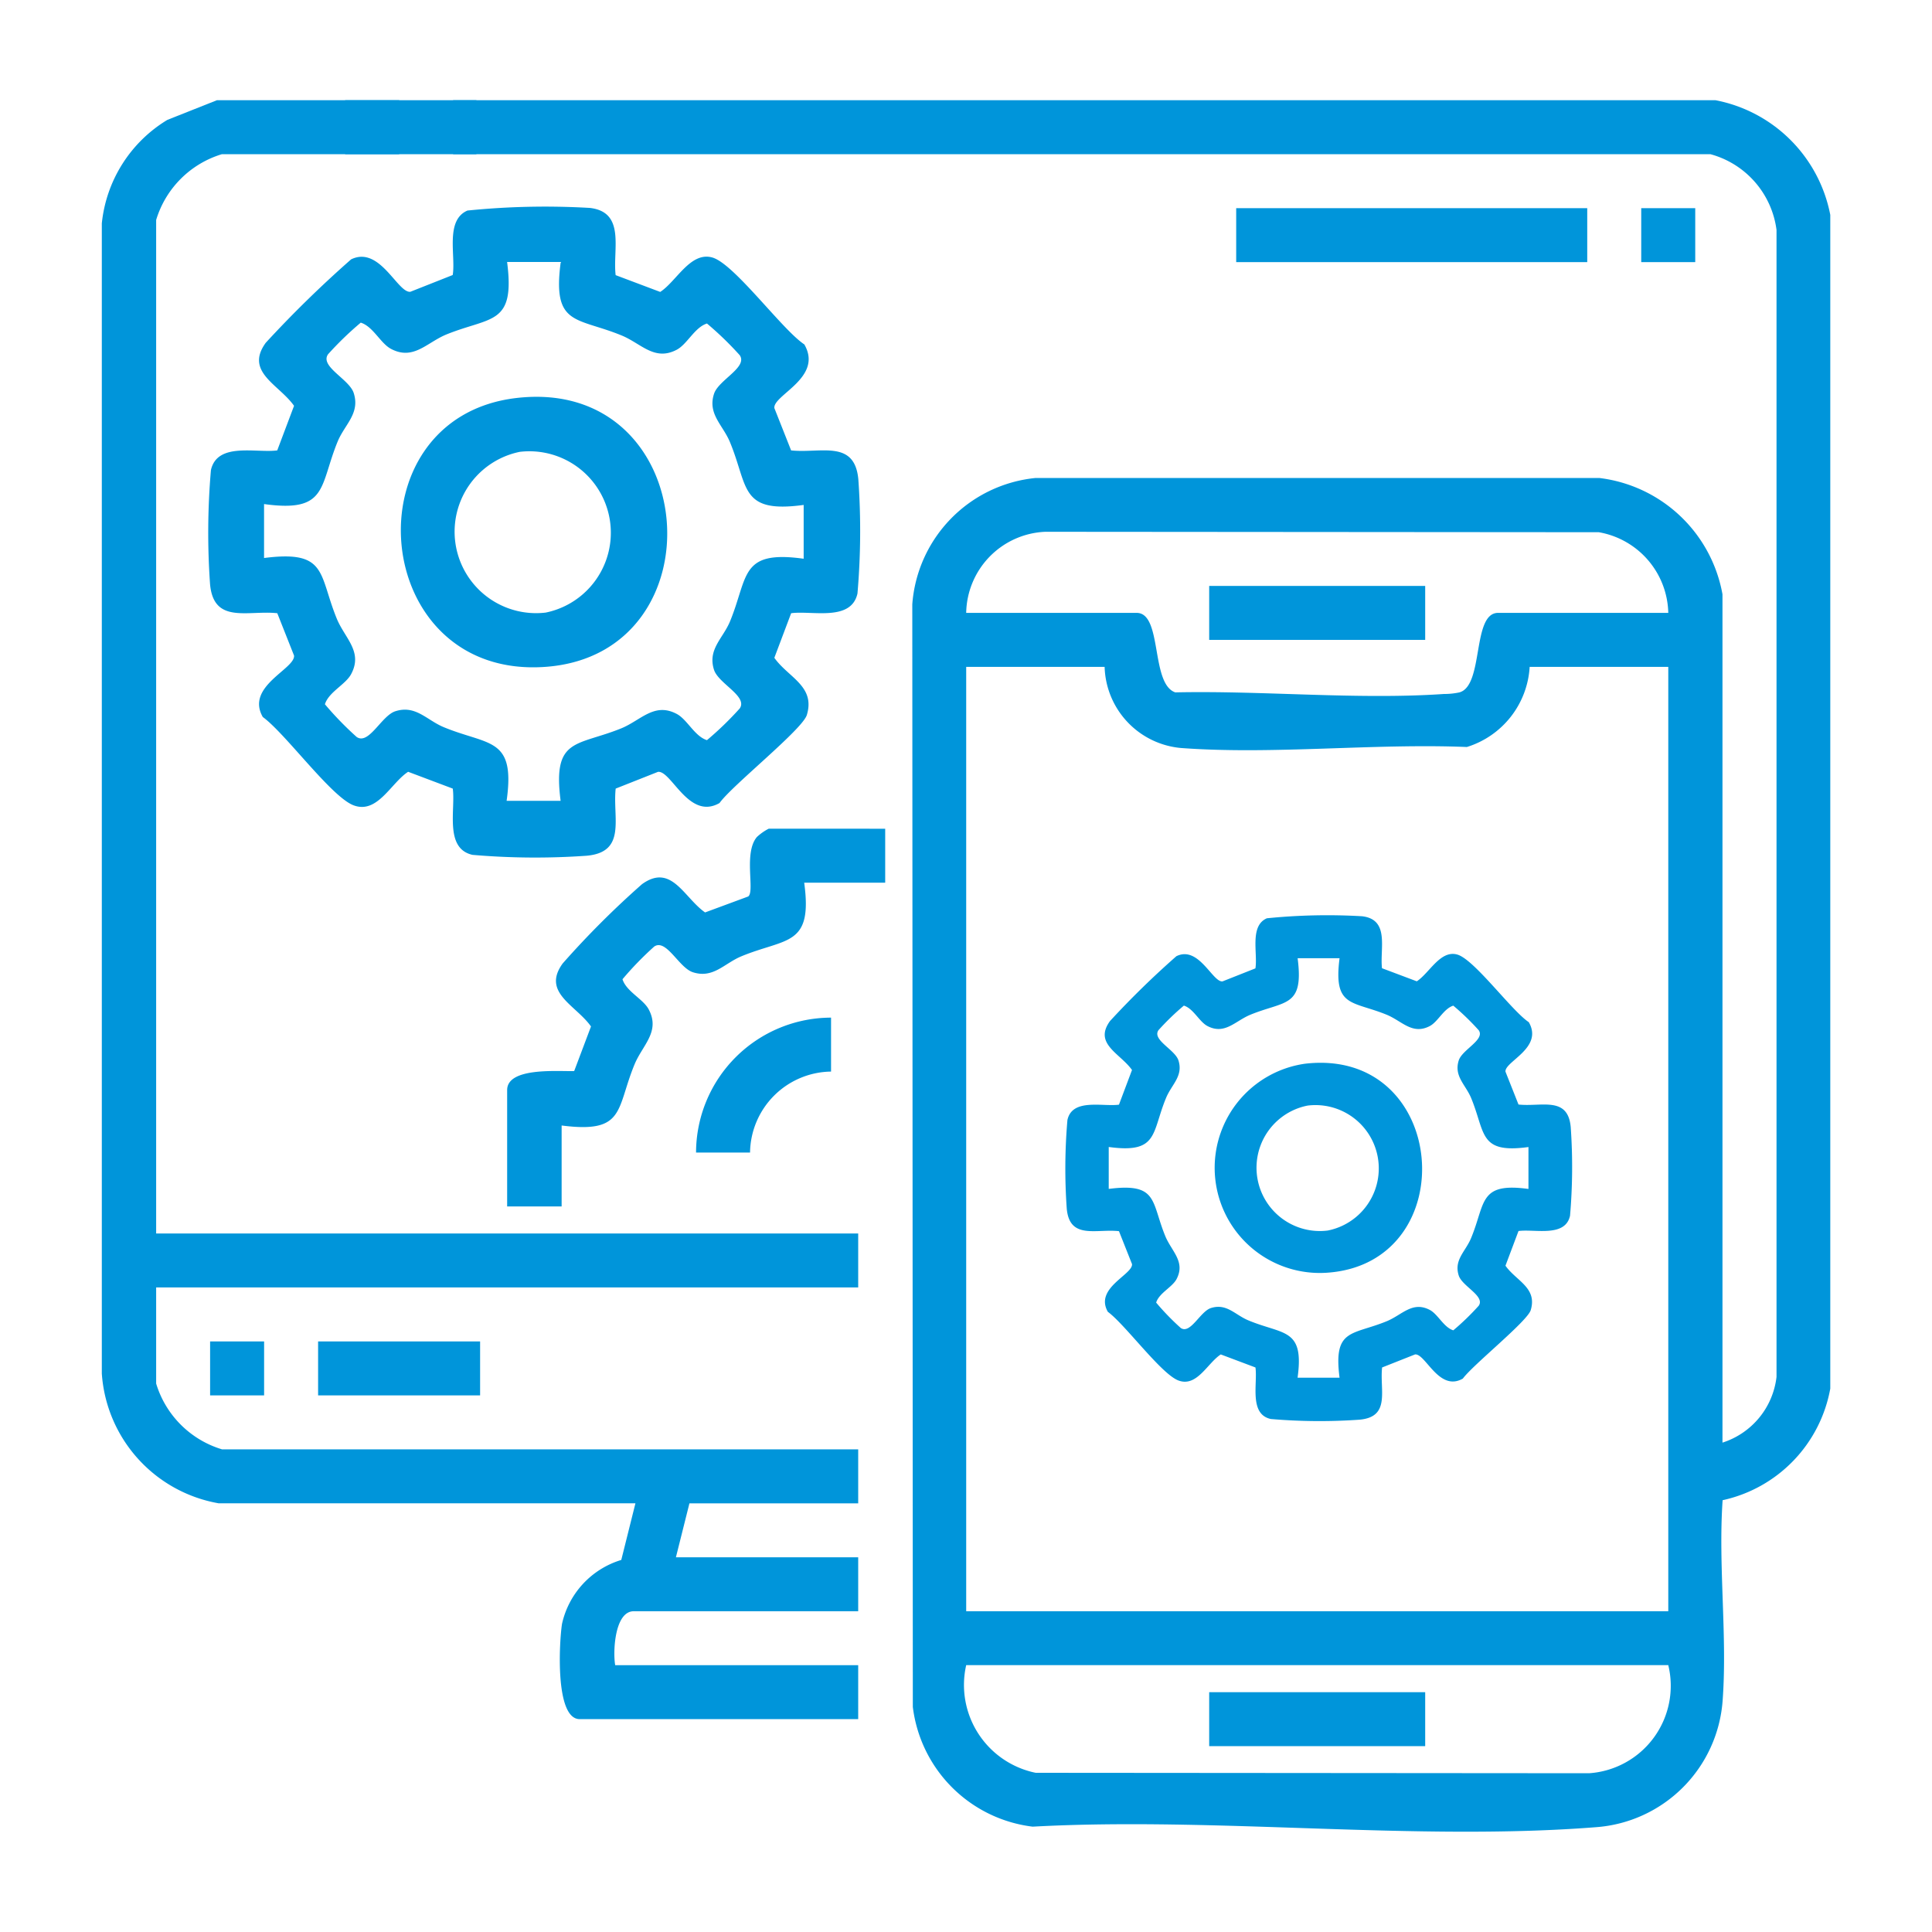
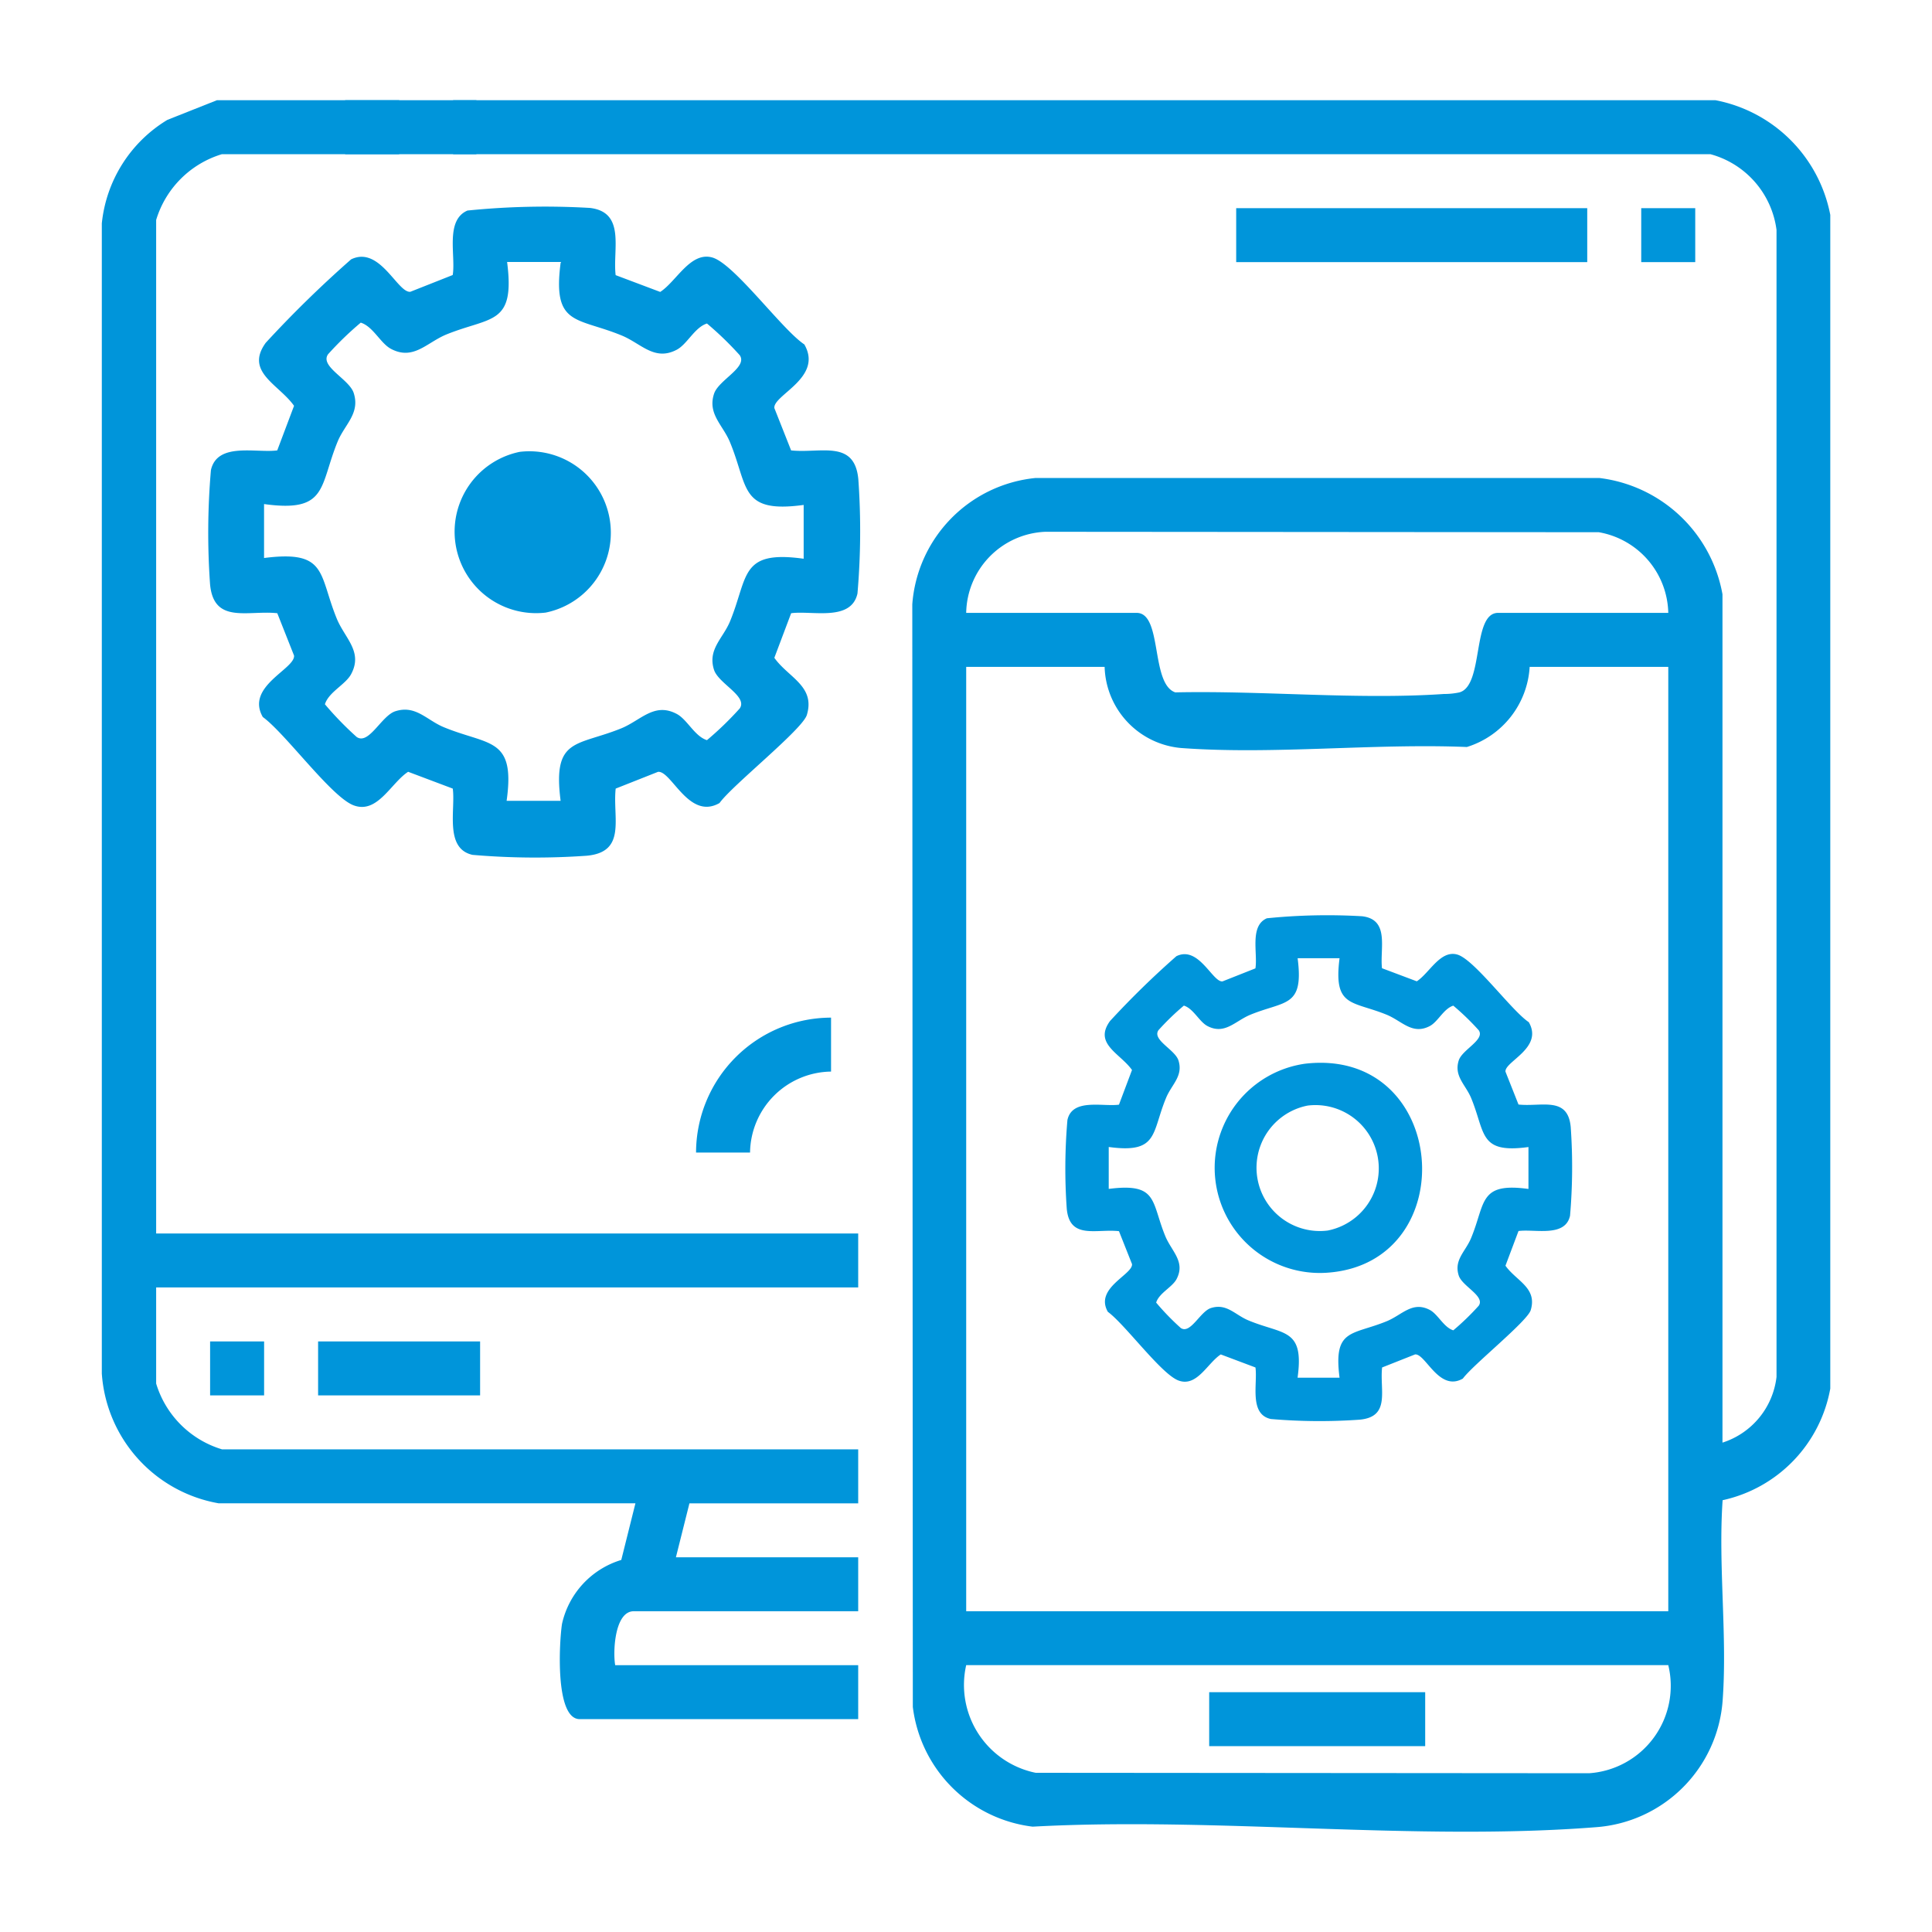
<svg xmlns="http://www.w3.org/2000/svg" width="40" height="40" viewBox="0 0 40 40">
  <defs>
    <clipPath id="clip-path">
      <rect id="Rectangle_85762" data-name="Rectangle 85762" width="40" height="40" transform="translate(-2 -3)" fill="#0095da" />
    </clipPath>
    <clipPath id="clip-path-2">
      <rect id="Rectangle_86072" data-name="Rectangle 86072" width="35.786" height="35.85" fill="#0095da" />
    </clipPath>
  </defs>
  <g id="Group_283490" data-name="Group 283490" transform="translate(2 3)">
    <g id="Group_283489" data-name="Group 283489" clip-path="url(#clip-path)">
      <g id="Group_284140" data-name="Group 284140" transform="translate(0.108 -0.925)">
        <g id="Group_284139" data-name="Group 284139" clip-path="url(#clip-path-2)">
          <path id="Path_20727" data-name="Path 20727" d="M104.048,0a2.994,2.994,0,0,1,2.376,2.374v24.3a2.89,2.89,0,0,1-2.229,2.311c-.094,1.349.1,2.815,0,4.151a2.835,2.835,0,0,1-2.621,2.619c-3.745.294-7.879-.218-11.664-.011a2.846,2.846,0,0,1-2.481-2.479l-.011-22.829a2.84,2.84,0,0,1,2.554-2.615h11.668a2.95,2.95,0,0,1,2.552,2.408V27.793a1.624,1.624,0,0,0,1.119-1.361l0-23.746a1.874,1.874,0,0,0-1.366-1.568H77.912V0Zm-.978,10.614a1.735,1.735,0,0,0-1.439-1.67L90.173,8.935a1.71,1.71,0,0,0-1.639,1.679h3.529c.539,0,.284,1.47.8,1.646,1.809-.04,3.771.156,5.565.033a1.485,1.485,0,0,0,.318-.033c.511-.142.255-1.646.8-1.646ZM91.4,11.732H88.534V31.284H103.07V11.732H100.2A1.851,1.851,0,0,1,98.9,13.391c-1.924-.08-4.022.163-5.926.02A1.737,1.737,0,0,1,91.4,11.732M103.07,32.4H88.534a1.856,1.856,0,0,0,1.439,2.229l11.458.009A1.814,1.814,0,0,0,103.07,32.4" transform="translate(-70.638)" fill="#0095da" />
          <path id="Path_20728" data-name="Path 20728" d="M7.755,0V1.117H2.487A2.039,2.039,0,0,0,1.125,2.479V23.463H15.66v1.117H1.125v1.99a2.039,2.039,0,0,0,1.363,1.362H15.66V29.05H12.166l-.28,1.117H15.66v1.117H11.013c-.395,0-.434.837-.384,1.117H15.66v1.117H9.895c-.52,0-.423-1.619-.367-1.973a1.787,1.787,0,0,1,1.227-1.323l.293-1.173H2.417A2.931,2.931,0,0,1,0,26.364l0-23.814A2.841,2.841,0,0,1,1.357.407L2.383,0Z" transform="translate(0)" fill="#0095da" />
          <rect id="Rectangle_86065" data-name="Rectangle 86065" width="1.118" height="1.117" transform="translate(5.038)" fill="#0095da" />
          <path id="Path_20729" data-name="Path 20729" d="M32.021,25.068l.924.348c.335-.216.625-.84,1.078-.713s1.443,1.493,1.906,1.8c.395.688-.647,1.045-.621,1.317l.347.877c.61.066,1.316-.232,1.392.6a15.1,15.1,0,0,1-.018,2.363c-.131.586-.939.349-1.373.408l-.348.923c.286.407.853.585.673,1.183-.09.3-1.549,1.46-1.808,1.824-.635.363-.994-.672-1.273-.646l-.877.347c-.066.609.232,1.314-.6,1.39a15.139,15.139,0,0,1-2.364-.018c-.586-.131-.349-.939-.409-1.372l-.924-.348c-.356.231-.636.881-1.13.694-.461-.174-1.411-1.489-1.879-1.828-.364-.635.672-.994.647-1.272l-.347-.877c-.61-.066-1.316.232-1.392-.6a15.115,15.115,0,0,1,.018-2.363c.131-.586.94-.349,1.373-.408l.348-.923c-.313-.444-1.025-.7-.586-1.305a23.465,23.465,0,0,1,1.767-1.727c.594-.291.962.7,1.227.671l.877-.347c.066-.4-.162-1.135.306-1.335a15.935,15.935,0,0,1,2.535-.054c.744.087.469.86.532,1.389m-1.127-.27H29.775c.169,1.314-.331,1.126-1.255,1.5-.408.167-.683.544-1.147.3-.219-.114-.372-.465-.628-.544a6.76,6.76,0,0,0-.678.656c-.173.252.439.513.532.8.136.422-.183.648-.33,1-.384.931-.2,1.484-1.526,1.3v1.117c1.315-.169,1.127.33,1.505,1.254.167.408.545.682.3,1.146-.114.219-.465.372-.545.628a6.768,6.768,0,0,0,.657.677c.252.173.513-.439.8-.532.422-.136.649.183,1.005.33.932.384,1.486.2,1.3,1.524h1.118c-.169-1.314.331-1.126,1.255-1.5.408-.167.683-.544,1.147-.3.219.114.372.465.628.544a6.76,6.76,0,0,0,.678-.656c.173-.252-.439-.513-.532-.8-.136-.422.183-.648.33-1,.384-.931.2-1.484,1.526-1.3V29.826c-1.326.181-1.141-.372-1.526-1.3-.147-.356-.466-.583-.33-1,.093-.289.705-.55.532-.8a6.761,6.761,0,0,0-.678-.656c-.256.08-.409.43-.628.544-.464.242-.738-.136-1.147-.3-.925-.378-1.425-.19-1.255-1.5" transform="translate(-21.384 -21.447)" fill="#0095da" />
-           <path id="Path_20730" data-name="Path 20730" d="M97.716,161.565v1.117H96.039c.181,1.325-.373,1.141-1.3,1.524-.356.147-.583.466-1.005.33-.289-.093-.55-.7-.8-.532a6.764,6.764,0,0,0-.657.677c.08.256.431.409.545.628.242.464-.136.738-.3,1.146-.378.924-.19,1.424-1.505,1.254v1.676H89.889v-2.409c0-.484,1.079-.382,1.388-.394l.348-.923c-.313-.444-1.025-.7-.586-1.305a18.521,18.521,0,0,1,1.642-1.641c.61-.44.865.276,1.306.585l.892-.33c.144-.1-.1-.9.18-1.231a1.074,1.074,0,0,1,.246-.173Z" transform="translate(-81.497 -146.482)" fill="#0095da" />
          <rect id="Rectangle_86066" data-name="Rectangle 86066" width="7.268" height="1.117" transform="translate(23.486 2.235)" fill="#0095da" />
          <path id="Path_20731" data-name="Path 20731" d="M134.6,203.453v1.117a1.7,1.7,0,0,0-1.677,1.676h-1.118a2.8,2.8,0,0,1,2.8-2.793" transform="translate(-119.502 -184.459)" fill="#0095da" />
          <rect id="Rectangle_86067" data-name="Rectangle 86067" width="3.354" height="1.117" transform="translate(4.478 25.698)" fill="#0095da" />
          <rect id="Rectangle_86068" data-name="Rectangle 86068" width="1.118" height="1.117" transform="translate(31.872 2.235)" fill="#0095da" />
          <rect id="Rectangle_86069" data-name="Rectangle 86069" width="1.118" height="1.117" transform="translate(2.242 25.698)" fill="#0095da" />
-           <rect id="Rectangle_86070" data-name="Rectangle 86070" width="4.472" height="1.117" transform="translate(22.927 10.056)" fill="#0095da" />
          <rect id="Rectangle_86071" data-name="Rectangle 86071" width="4.472" height="1.117" transform="translate(22.927 32.96)" fill="#0095da" />
-           <path id="Path_20732" data-name="Path 20732" d="M68.708,65.794c3.83-.444,4.252,5.293.609,5.566-3.67.275-4.1-5.161-.609-5.566m.067,1.115a1.687,1.687,0,0,0,.537,3.328,1.687,1.687,0,0,0-.537-3.328" transform="translate(-60.122 -59.629)" fill="#0095da" />
+           <path id="Path_20732" data-name="Path 20732" d="M68.708,65.794m.067,1.115a1.687,1.687,0,0,0,.537,3.328,1.687,1.687,0,0,0-.537-3.328" transform="translate(-60.122 -59.629)" fill="#0095da" />
          <path id="Path_20733" data-name="Path 20733" d="M220.249,181.833l.718.27c.26-.168.486-.653.838-.554s1.121,1.16,1.481,1.4c.307.534-.5.812-.483,1.024l.27.681c.474.052,1.022-.18,1.081.466a11.747,11.747,0,0,1-.014,1.836c-.1.455-.73.271-1.067.317l-.27.718c.222.316.663.455.523.92-.07.231-1.2,1.135-1.405,1.417-.494.283-.773-.522-.99-.5l-.682.27c-.052.474.18,1.022-.466,1.081a11.788,11.788,0,0,1-1.838-.014c-.455-.1-.271-.73-.318-1.067l-.718-.27c-.277.18-.495.684-.878.539-.358-.136-1.1-1.157-1.46-1.421-.283-.494.523-.772.5-.989l-.27-.681c-.474-.052-1.022.18-1.081-.466a11.749,11.749,0,0,1,.014-1.836c.1-.455.73-.271,1.067-.317l.27-.718c-.244-.345-.8-.541-.455-1.014a18.215,18.215,0,0,1,1.374-1.342c.461-.226.748.541.954.522l.682-.27c.051-.313-.125-.882.238-1.037a12.4,12.4,0,0,1,1.97-.042c.578.067.365.668.413,1.079m-.876-.21H218.5c.132,1.022-.257.875-.976,1.169-.318.13-.531.423-.891.235-.17-.089-.289-.361-.488-.423a5.259,5.259,0,0,0-.527.51c-.134.2.341.4.414.623.105.328-.143.5-.257.781-.3.724-.155,1.154-1.186,1.013v.868c1.022-.131.876.257,1.17.975.13.317.423.53.235.891-.089.17-.362.289-.423.488a5.241,5.241,0,0,0,.51.526c.2.134.4-.341.623-.413.328-.105.5.142.781.257.724.3,1.155.155,1.014,1.185h.869c-.132-1.022.257-.875.976-1.169.318-.13.531-.423.891-.235.17.088.289.361.488.423a5.259,5.259,0,0,0,.527-.51c.135-.2-.341-.4-.414-.623-.106-.328.143-.5.257-.781.3-.724.155-1.154,1.186-1.013v-.868c-1.03.141-.887-.289-1.186-1.013-.114-.277-.362-.453-.257-.781.072-.224.548-.427.414-.623a5.259,5.259,0,0,0-.527-.51c-.2.062-.318.335-.488.423-.361.188-.574-.105-.891-.235-.718-.293-1.107-.147-.976-1.169" transform="translate(-193.742 -163.861)" fill="#0095da" />
          <path id="Path_20734" data-name="Path 20734" d="M248.761,213.483c2.977-.345,3.3,4.114.473,4.326a2.177,2.177,0,0,1-.473-4.326m.052.867a1.311,1.311,0,0,0,.417,2.587,1.311,1.311,0,0,0-.417-2.587" transform="translate(-223.849 -193.535)" fill="#0095da" />
        </g>
      </g>
    </g>
  </g>
</svg>